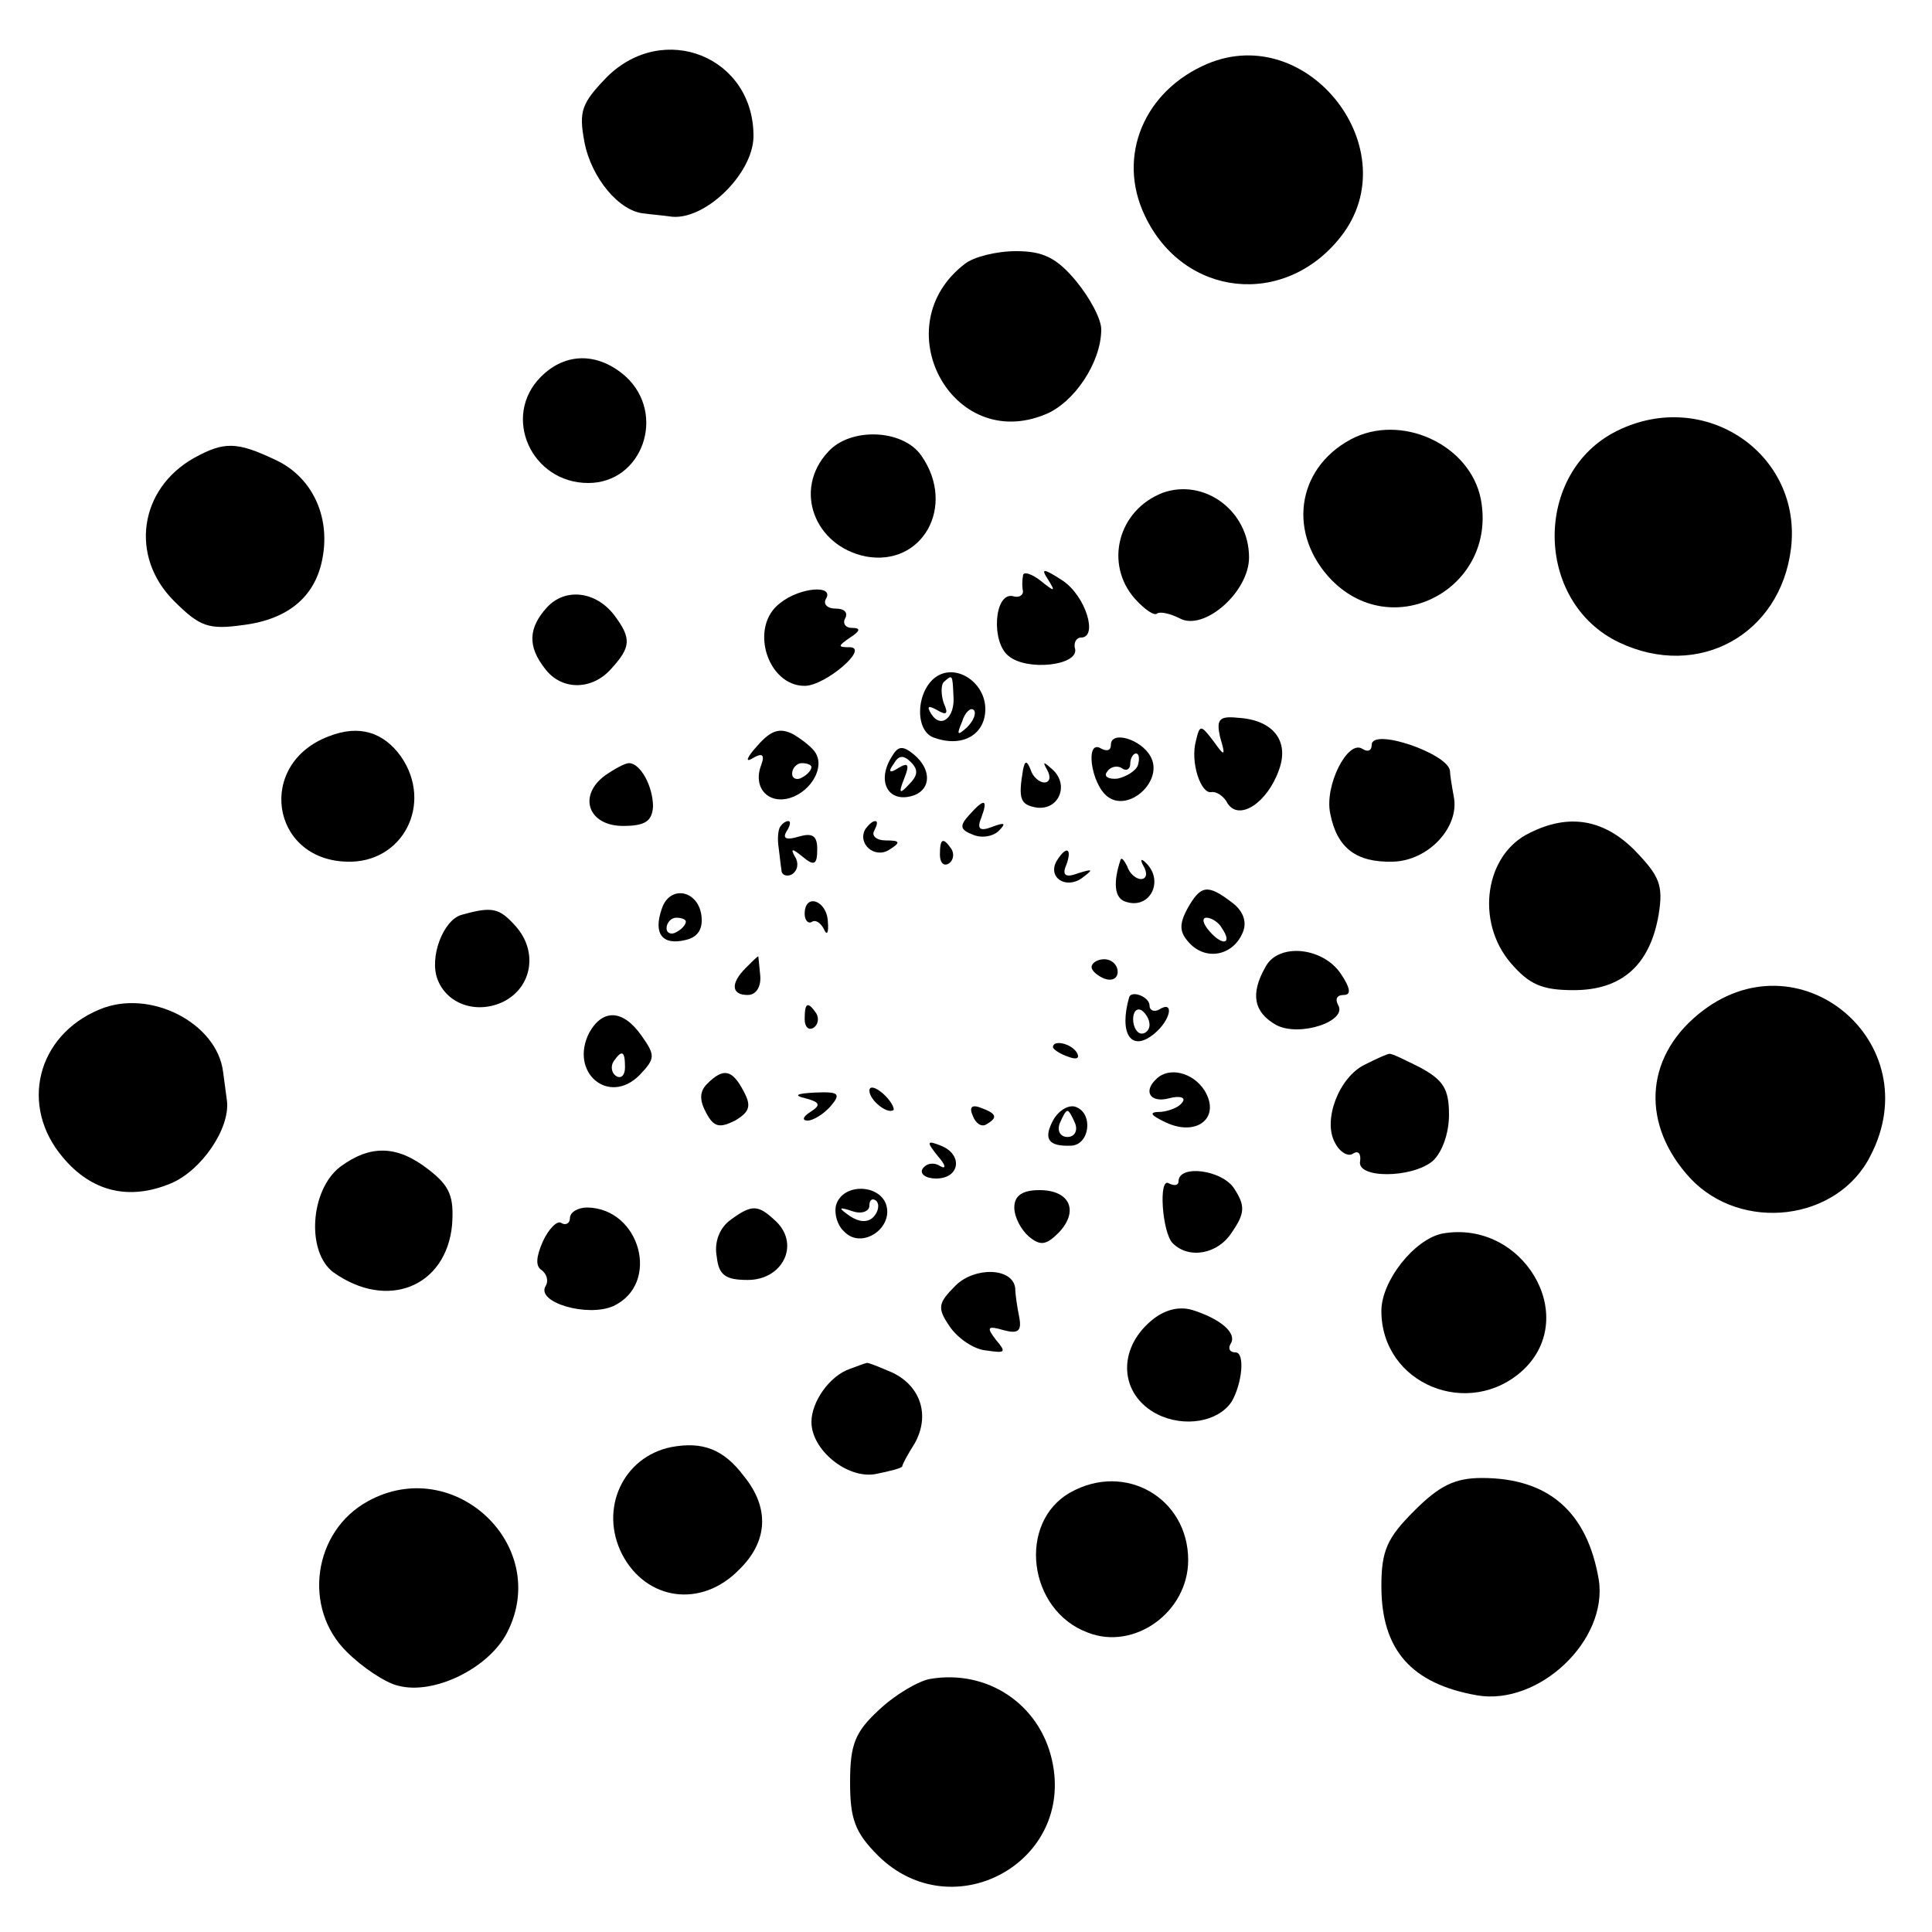
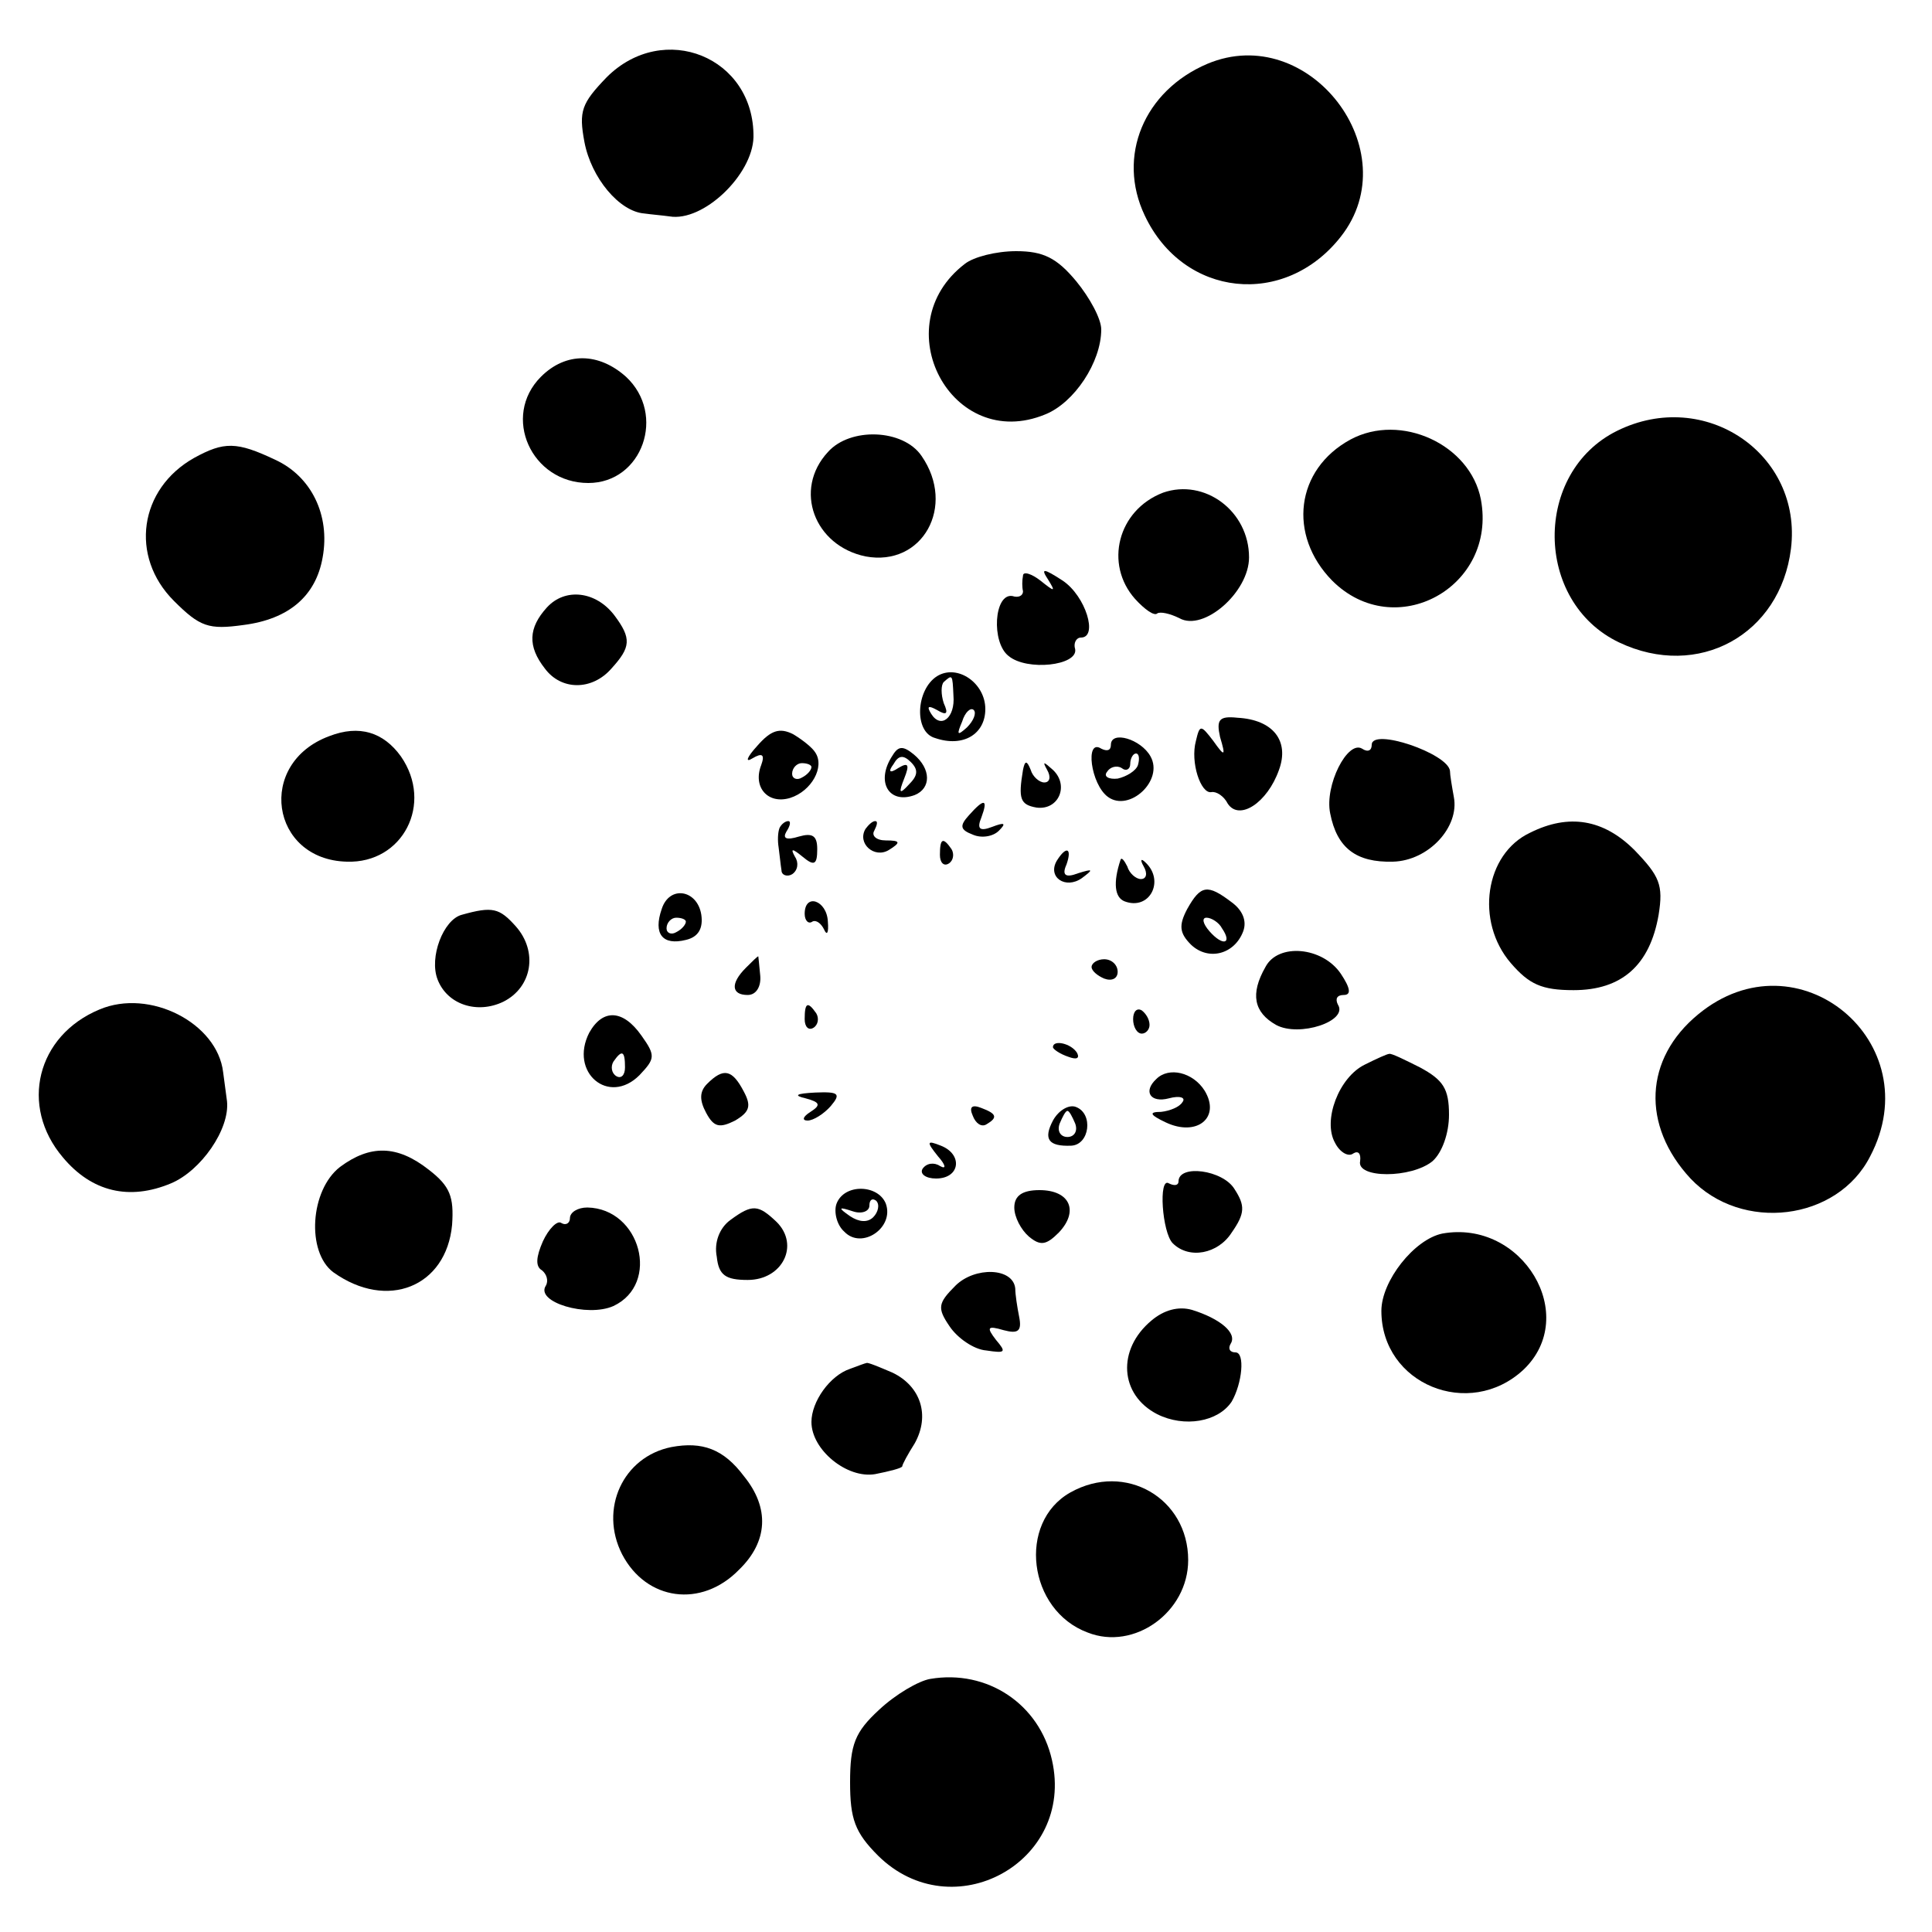
<svg xmlns="http://www.w3.org/2000/svg" version="1.0" width="200pt" height="200pt" viewBox="0 0 200 200" preserveAspectRatio="xMidYMid meet">
  <g transform="translate(0,200) scale(0.1,-0.1)" fill="#000000" stroke="none">
    <path d="M628 1920 c-26 -27 -29 -35 -23 -67 7 -37 36 -72 62 -74 7 -1 19 -2 26 -3 35 -6 86 43 87 82 1 83 -93 121 -152 62z" />
    <path d="M1250 1934 c-66 -28 -94 -96 -65 -157 40 -85 145 -96 203 -22 70 89 -33 223 -138 179z" />
    <path d="M999 1727 c-84 -64 -14 -196 83 -156 30 12 58 54 58 88 0 11 -12 33 -26 50 -20 24 -34 31 -62 31 -21 0 -44 -6 -53 -13z" />
    <path d="M560 1610 c-41 -41 -10 -110 49 -110 56 0 81 71 39 110 -28 25 -62 26 -88 0z" />
    <path d="M1674 1554 c-87 -43 -86 -177 2 -219 82 -39 167 8 178 97 12 98 -89 167 -180 122z" />
    <path d="M1398 1545 c-57 -31 -65 -99 -19 -146 65 -65 171 -7 154 84 -11 57 -83 90 -135 62z" />
    <path d="M857 1532 c-36 -39 -14 -97 39 -108 59 -11 94 52 58 104 -19 28 -74 30 -97 4z" />
    <path d="M201 1526 c-57 -32 -67 -102 -21 -148 27 -27 36 -30 72 -25 47 6 75 30 82 70 8 44 -12 84 -49 101 -40 19 -53 19 -84 2z" />
    <path d="M1204 1490 c-47 -18 -61 -74 -29 -110 10 -11 20 -18 23 -15 3 2 13 0 23 -5 25 -14 72 27 72 63 0 48 -46 82 -89 67z" />
    <path d="M1059 1404 c-1 -5 -1 -12 0 -16 0 -5 -5 -7 -11 -5 -19 3 -22 -48 -4 -62 19 -16 72 -10 69 7 -2 6 1 12 6 12 18 0 5 43 -19 59 -20 13 -23 13 -15 1 8 -13 7 -13 -8 -1 -9 7 -18 10 -18 5z" />
    <path d="M566 1371 c-19 -21 -20 -40 -2 -63 17 -23 49 -23 69 0 20 22 21 31 3 55 -19 25 -51 29 -70 8z" />
-     <path d="M808 1376 c-33 -24 -14 -86 25 -86 21 0 67 39 47 40 -13 0 -13 1 0 10 11 7 11 10 2 10 -7 0 -10 5 -7 10 3 6 -1 10 -10 10 -9 0 -13 5 -10 10 9 15 -27 12 -47 -4z" />
    <path d="M970 1300 c-22 -14 -24 -58 -2 -64 29 -10 52 4 52 30 0 27 -29 47 -50 34z m17 -20 c2 -23 -13 -35 -23 -19 -5 8 -3 9 6 4 10 -6 12 -4 7 7 -3 9 -3 19 0 22 9 8 9 8 10 -14z m14 -33 c-10 -9 -11 -8 -5 6 3 10 9 15 12 12 3 -3 0 -11 -7 -18z" />
    <path d="M1263 1237 c6 -20 5 -21 -7 -4 -13 17 -14 17 -18 0 -6 -22 5 -55 16 -53 5 1 13 -4 17 -12 12 -18 41 1 53 35 11 30 -6 52 -43 54 -19 2 -22 -2 -18 -20z" />
    <path d="M341 1238 c-76 -28 -61 -128 18 -130 58 -2 90 60 56 109 -18 25 -43 33 -74 21z" />
    <path d="M784 1228 c-11 -12 -13 -18 -5 -13 10 6 13 4 9 -7 -9 -23 7 -41 30 -34 22 7 36 32 26 47 -3 5 -13 13 -23 19 -14 7 -23 4 -37 -12z m56 -22 c0 -3 -4 -8 -10 -11 -5 -3 -10 -1 -10 4 0 6 5 11 10 11 6 0 10 -2 10 -4z" />
    <path d="M1150 1229 c0 -6 -4 -7 -10 -4 -17 11 -11 -37 7 -50 22 -16 58 17 44 42 -10 18 -41 27 -41 12z m28 -21 c-2 -6 -12 -12 -21 -14 -9 -1 -15 2 -11 7 3 5 10 7 15 4 5 -4 9 -1 9 4 0 6 3 11 6 11 3 0 4 -5 2 -12z" />
    <path d="M1420 1229 c0 -6 -4 -8 -10 -4 -15 9 -39 -38 -33 -67 7 -36 27 -51 65 -50 37 1 69 36 63 67 -2 11 -4 23 -4 27 -2 18 -81 45 -81 27z" />
    <path d="M924 1218 c-18 -27 -4 -51 23 -41 17 7 17 27 -1 42 -11 9 -16 9 -22 -1z m17 -30 c-10 -11 -11 -9 -5 6 6 15 4 17 -6 11 -9 -6 -11 -4 -5 4 5 9 10 10 18 2 8 -8 7 -14 -2 -23z" />
-     <path d="M626 1197 c-28 -21 -17 -52 19 -52 23 0 30 5 31 20 0 21 -13 45 -25 45 -4 0 -15 -6 -25 -13z" />
    <path d="M1059 1203 c-5 -30 -3 -36 14 -39 23 -3 34 23 17 39 -10 9 -11 9 -6 0 4 -7 3 -13 -3 -13 -5 0 -12 6 -14 13 -4 10 -6 10 -8 0z" />
    <path d="M1003 1156 c-10 -11 -9 -15 4 -20 9 -4 21 -2 27 4 8 8 6 9 -7 4 -13 -5 -16 -2 -11 10 7 19 3 20 -13 2z" />
    <path d="M807 1143 c-2 -5 -2 -14 -1 -20 1 -7 2 -18 3 -24 0 -5 6 -7 11 -4 6 4 7 12 3 18 -5 9 -3 9 8 0 12 -10 15 -8 15 8 0 14 -5 17 -19 13 -13 -4 -17 -2 -13 5 4 6 5 11 2 11 -3 0 -7 -3 -9 -7z" />
    <path d="M896 1142 c-9 -15 9 -31 24 -22 13 8 12 10 -3 10 -10 0 -15 5 -12 10 3 6 4 10 1 10 -3 0 -7 -4 -10 -8z" />
    <path d="M1584 1138 c-47 -22 -57 -92 -20 -135 19 -22 32 -28 65 -28 50 0 79 26 88 78 5 31 1 40 -25 67 -32 32 -68 38 -108 18z" />
    <path d="M973 1115 c0 -8 4 -12 9 -9 5 3 6 10 3 15 -9 13 -12 11 -12 -6z" />
    <path d="M1094 1109 c-10 -17 9 -30 26 -18 12 9 12 10 -4 5 -13 -5 -17 -2 -12 9 6 17 0 20 -10 4z" />
    <path d="M1160 1110 c-8 -24 -6 -39 4 -43 26 -10 42 21 22 40 -5 5 -6 3 -2 -4 4 -7 3 -13 -3 -13 -5 0 -12 6 -14 13 -3 6 -6 10 -7 7z" />
    <path d="M685 1059 c-9 -26 1 -38 25 -32 13 3 18 12 16 26 -4 26 -33 31 -41 6z m25 -13 c0 -3 -4 -8 -10 -11 -5 -3 -10 -1 -10 4 0 6 5 11 10 11 6 0 10 -2 10 -4z" />
    <path d="M1229 1059 c-9 -17 -8 -25 4 -37 18 -17 45 -10 54 14 4 11 -1 22 -12 30 -25 19 -32 18 -46 -7z m36 -20 c11 -16 1 -19 -13 -3 -7 8 -8 14 -3 14 5 0 13 -5 16 -11z" />
    <path d="M833 1054 c0 -7 4 -11 8 -8 4 2 9 -2 12 -8 3 -7 5 -4 4 8 -1 22 -24 30 -24 8z" />
    <path d="M478 1053 c-19 -5 -34 -44 -25 -67 10 -26 41 -36 68 -23 30 15 36 52 13 78 -17 19 -24 21 -56 12z" />
    <path d="M1310 999 c-16 -28 -12 -47 11 -60 24 -13 75 4 64 21 -3 6 -1 10 6 10 8 0 7 7 -3 22 -19 28 -65 32 -78 7z" />
    <path d="M772 998 c-16 -16 -15 -28 2 -28 9 0 14 9 13 20 -1 11 -2 20 -2 20 -1 0 -6 -5 -13 -12z" />
    <path d="M1130 999 c0 -4 6 -9 13 -12 8 -3 14 0 14 7 0 7 -6 13 -14 13 -7 0 -13 -4 -13 -8z" />
    <path d="M1758 950 c-56 -46 -59 -115 -8 -170 53 -56 152 -44 186 23 62 118 -75 232 -178 147z" />
    <path d="M103 955 c-65 -27 -83 -100 -38 -153 30 -36 69 -45 112 -27 31 13 61 56 58 85 -1 8 -3 22 -4 30 -6 51 -76 87 -128 65z" />
-     <path d="M1169 968 c-11 -38 2 -58 26 -38 17 14 21 35 5 25 -5 -3 -10 -1 -10 4 0 9 -18 16 -21 9z m21 -29 c0 -5 -4 -9 -8 -9 -5 0 -9 7 -9 15 0 8 4 12 9 9 4 -3 8 -9 8 -15z" />
+     <path d="M1169 968 z m21 -29 c0 -5 -4 -9 -8 -9 -5 0 -9 7 -9 15 0 8 4 12 9 9 4 -3 8 -9 8 -15z" />
    <path d="M833 945 c0 -8 4 -12 9 -9 5 3 6 10 3 15 -9 13 -12 11 -12 -6z" />
    <path d="M610 931 c-21 -41 20 -76 52 -44 16 17 17 20 2 41 -19 27 -40 28 -54 3z m37 -36 c0 -8 -4 -12 -9 -9 -5 3 -6 10 -3 15 9 13 12 11 12 -6z" />
    <path d="M1090 916 c0 -2 7 -7 16 -10 8 -3 12 -2 9 4 -6 10 -25 14 -25 6z" />
    <path d="M1413 898 c-27 -13 -44 -58 -31 -81 5 -10 14 -15 19 -11 5 3 8 0 7 -8 -4 -18 53 -18 75 0 10 9 17 29 17 48 0 27 -6 36 -30 49 -16 8 -30 15 -32 14 -2 0 -13 -5 -25 -11z" />
    <path d="M732 878 c-8 -8 -8 -17 -1 -30 8 -15 14 -16 30 -8 15 9 17 15 9 30 -12 23 -21 25 -38 8z" />
    <path d="M1197 883 c-14 -13 -6 -25 13 -20 11 3 18 1 14 -4 -3 -5 -13 -9 -22 -10 -13 0 -12 -3 5 -11 32 -15 57 5 40 33 -12 19 -37 25 -50 12z" />
-     <path d="M900 871 c0 -10 19 -25 25 -20 1 2 -3 10 -11 17 -8 7 -14 8 -14 3z" />
    <path d="M834 863 c15 -4 16 -7 5 -14 -8 -5 -9 -9 -3 -9 6 0 17 7 24 15 11 13 8 15 -16 14 -20 -1 -23 -3 -10 -6z" />
    <path d="M1007 845 c3 -8 9 -12 14 -9 12 7 11 11 -5 17 -10 4 -13 1 -9 -8z" />
    <path d="M1090 840 c-10 -19 -5 -27 19 -26 19 1 23 33 5 40 -7 3 -18 -3 -24 -14z m23 -3 c3 -8 -1 -14 -8 -14 -7 0 -11 6 -8 14 3 7 6 13 8 13 2 0 5 -6 8 -13z" />
    <path d="M971 803 c8 -9 9 -14 2 -10 -6 4 -14 3 -18 -3 -3 -5 3 -10 14 -10 25 0 28 25 5 34 -15 6 -15 4 -3 -11z" />
    <path d="M352 792 c-31 -24 -35 -88 -7 -109 56 -40 117 -15 123 49 2 29 -2 40 -24 57 -33 26 -61 26 -92 3z" />
    <path d="M1220 777 c0 -4 -4 -5 -10 -2 -11 7 -7 -51 4 -62 17 -17 47 -11 61 11 14 20 14 28 3 45 -12 20 -58 26 -58 8z" />
    <path d="M866 754 c-3 -8 0 -22 8 -29 18 -19 52 4 43 29 -8 20 -43 21 -51 0z m38 -14 c-6 -6 -15 -5 -24 1 -13 9 -12 10 3 5 9 -3 17 0 17 6 0 6 3 8 7 5 4 -4 2 -12 -3 -17z" />
    <path d="M1050 750 c0 -10 7 -23 15 -30 12 -10 18 -9 31 4 21 22 12 44 -20 44 -18 0 -26 -6 -26 -18z" />
    <path d="M590 739 c0 -5 -4 -8 -9 -5 -4 3 -13 -6 -19 -19 -7 -16 -8 -26 -1 -30 5 -4 7 -11 4 -16 -11 -17 43 -33 70 -21 49 23 28 101 -27 102 -10 0 -18 -5 -18 -11z" />
    <path d="M756 737 c-11 -8 -17 -23 -14 -38 2 -19 9 -24 32 -24 36 0 54 36 30 60 -19 18 -25 19 -48 2z" />
    <path d="M1493 723 c-29 -6 -63 -49 -63 -80 0 -76 91 -113 147 -61 59 56 -1 156 -84 141z" />
    <path d="M989 669 c-18 -18 -19 -23 -6 -42 8 -12 25 -24 38 -25 20 -3 21 -2 10 11 -10 13 -9 15 8 10 15 -4 19 -1 16 14 -2 10 -4 23 -4 29 -2 22 -42 23 -62 3z" />
    <path d="M1192 633 c-36 -30 -33 -77 6 -97 28 -14 63 -8 77 13 11 19 14 51 4 51 -6 0 -8 4 -5 9 7 11 -11 26 -40 35 -14 4 -29 0 -42 -11z" />
    <path d="M880 583 c-21 -7 -40 -34 -40 -55 0 -29 37 -59 66 -54 15 3 27 6 28 8 0 2 6 13 13 24 16 29 6 59 -23 73 -14 6 -26 11 -27 10 -1 0 -9 -3 -17 -6z" />
    <path d="M695 502 c-50 -10 -75 -64 -51 -111 25 -48 82 -56 121 -16 30 29 32 64 5 97 -21 28 -43 36 -75 30z" />
    <path d="M1108 455 c-55 -31 -44 -122 18 -145 48 -19 104 21 104 75 0 64 -65 102 -122 70z" />
-     <path d="M1464 436 c-28 -28 -34 -41 -34 -78 0 -66 31 -101 99 -113 64 -11 136 57 126 120 -12 70 -52 105 -121 105 -28 0 -44 -8 -70 -34z" />
-     <path d="M381 446 c-57 -31 -68 -111 -22 -156 16 -16 40 -32 53 -35 37 -10 94 18 113 55 46 90 -55 185 -144 136z" />
    <path d="M963 262 c-12 -2 -36 -16 -53 -32 -25 -23 -30 -36 -30 -75 0 -38 5 -52 29 -76 77 -76 204 -7 180 99 -13 58 -67 94 -126 84z" />
  </g>
</svg>